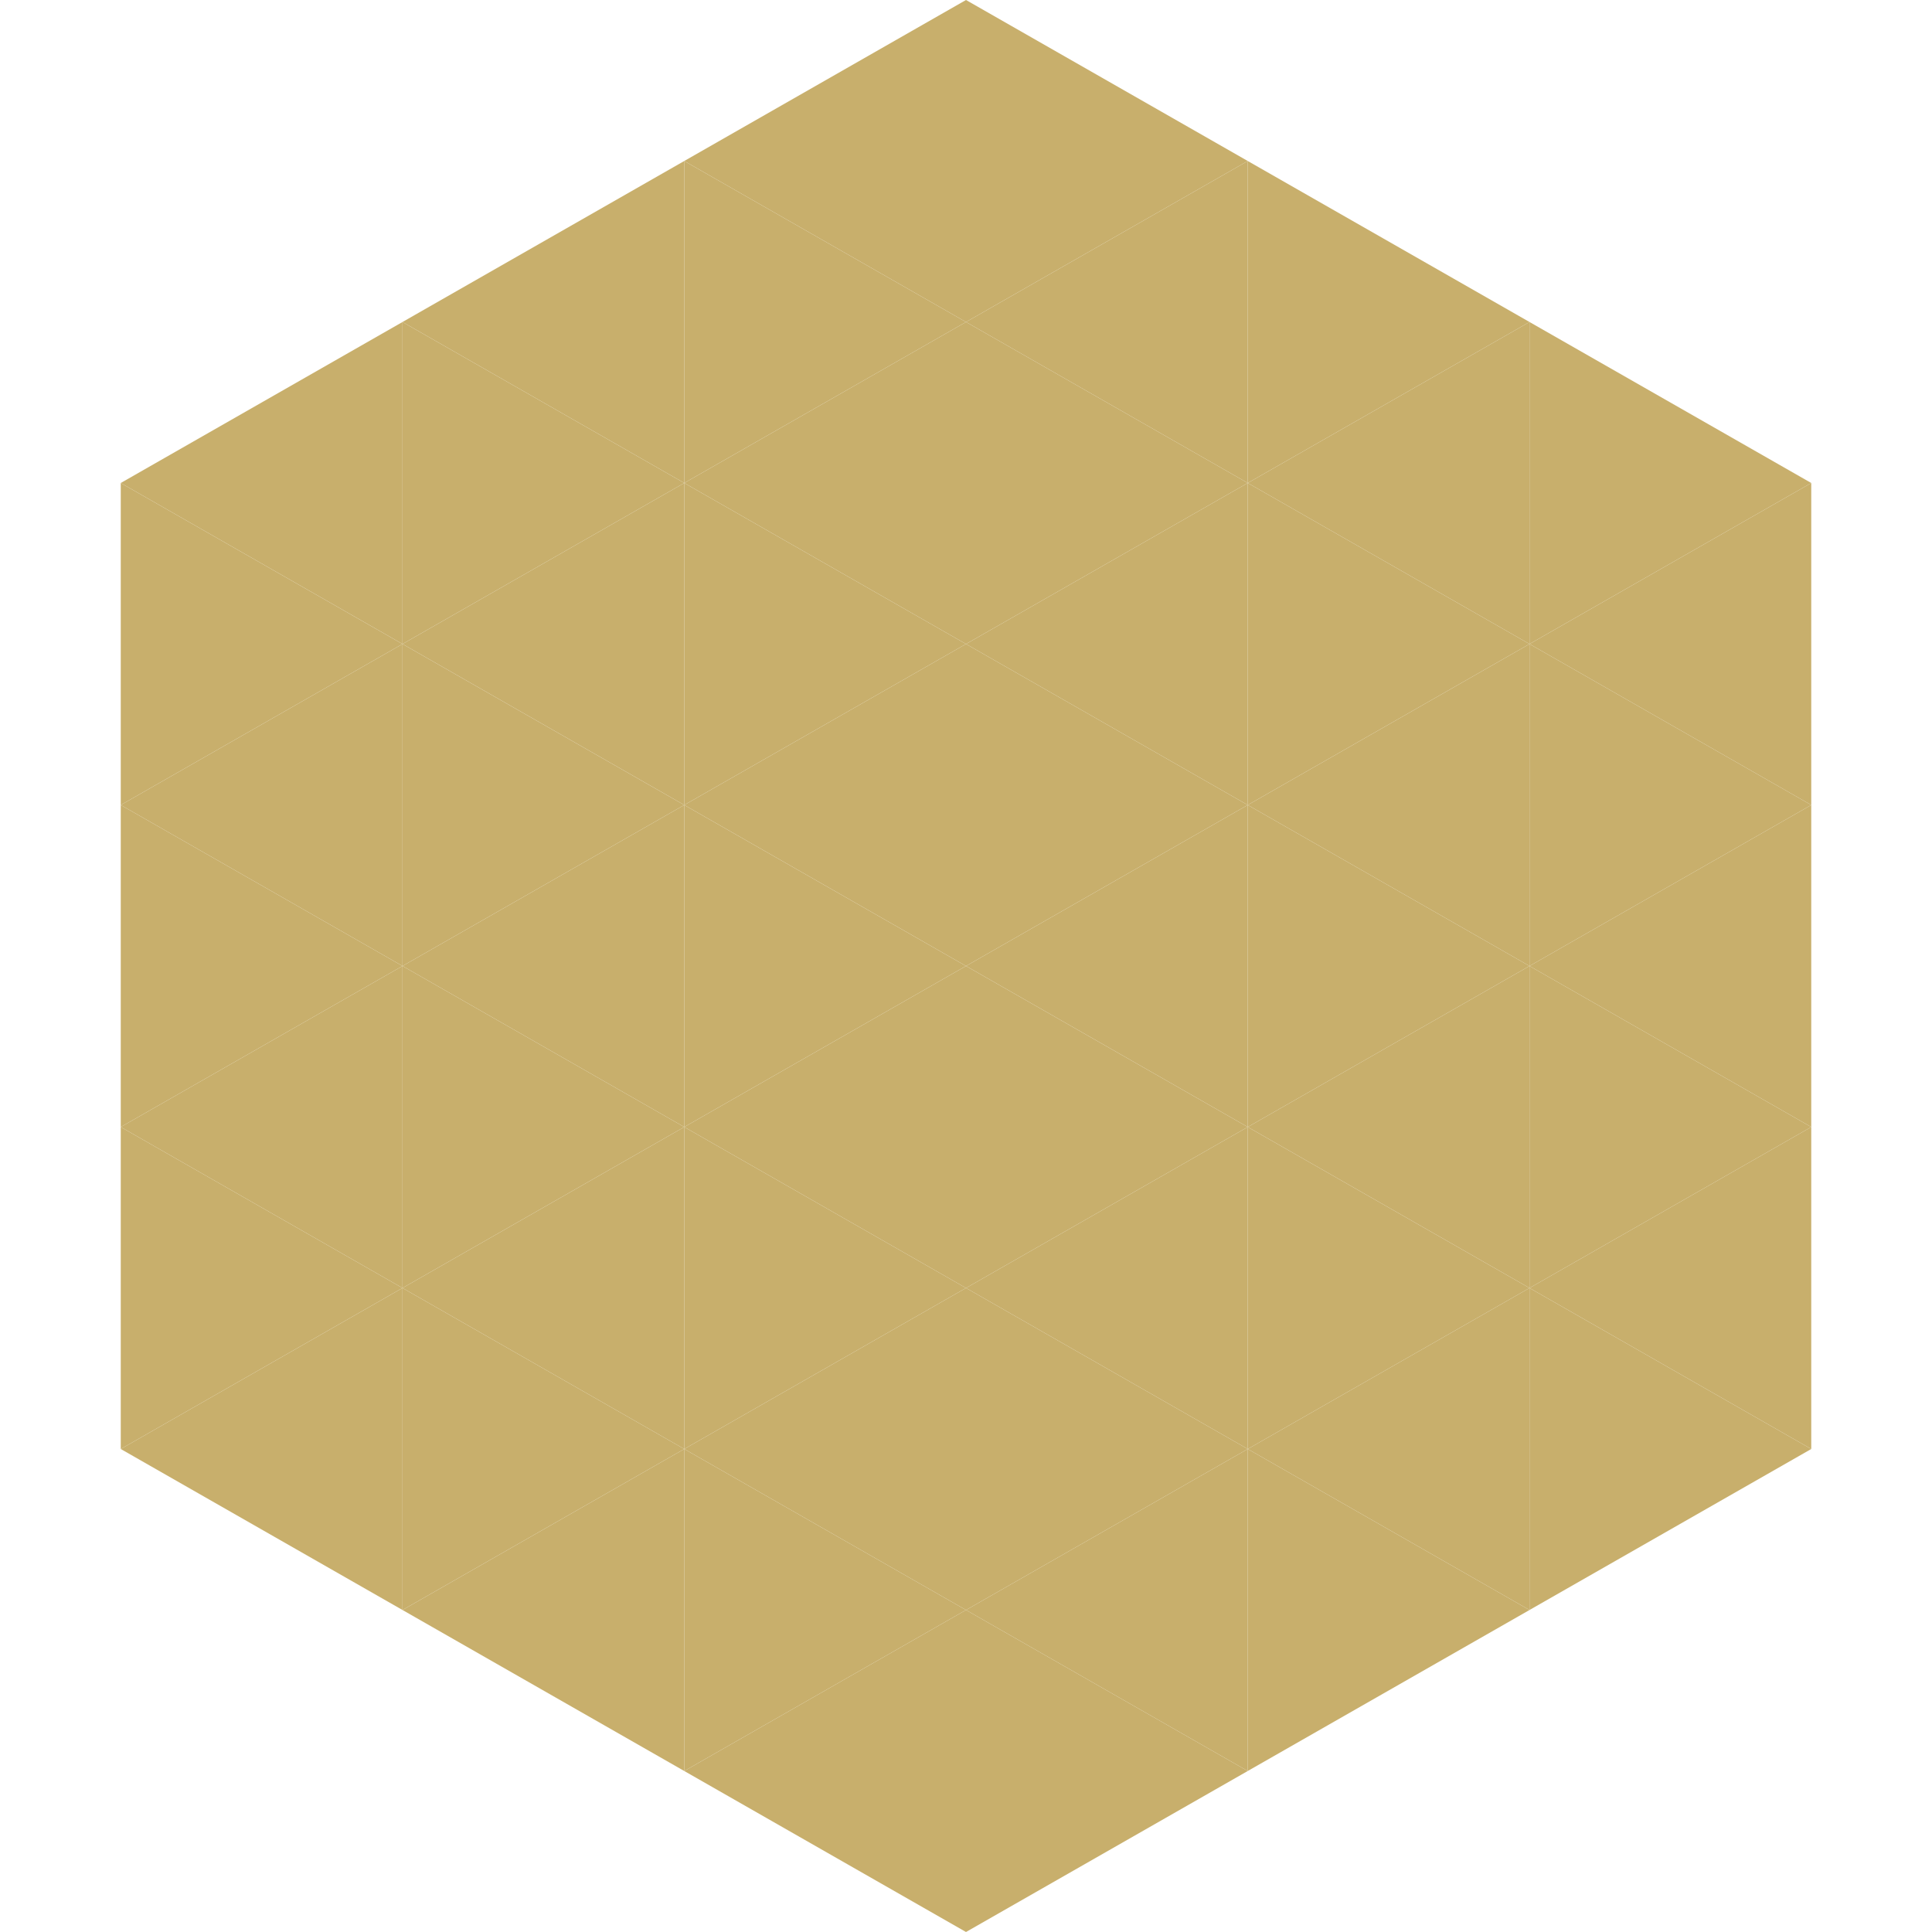
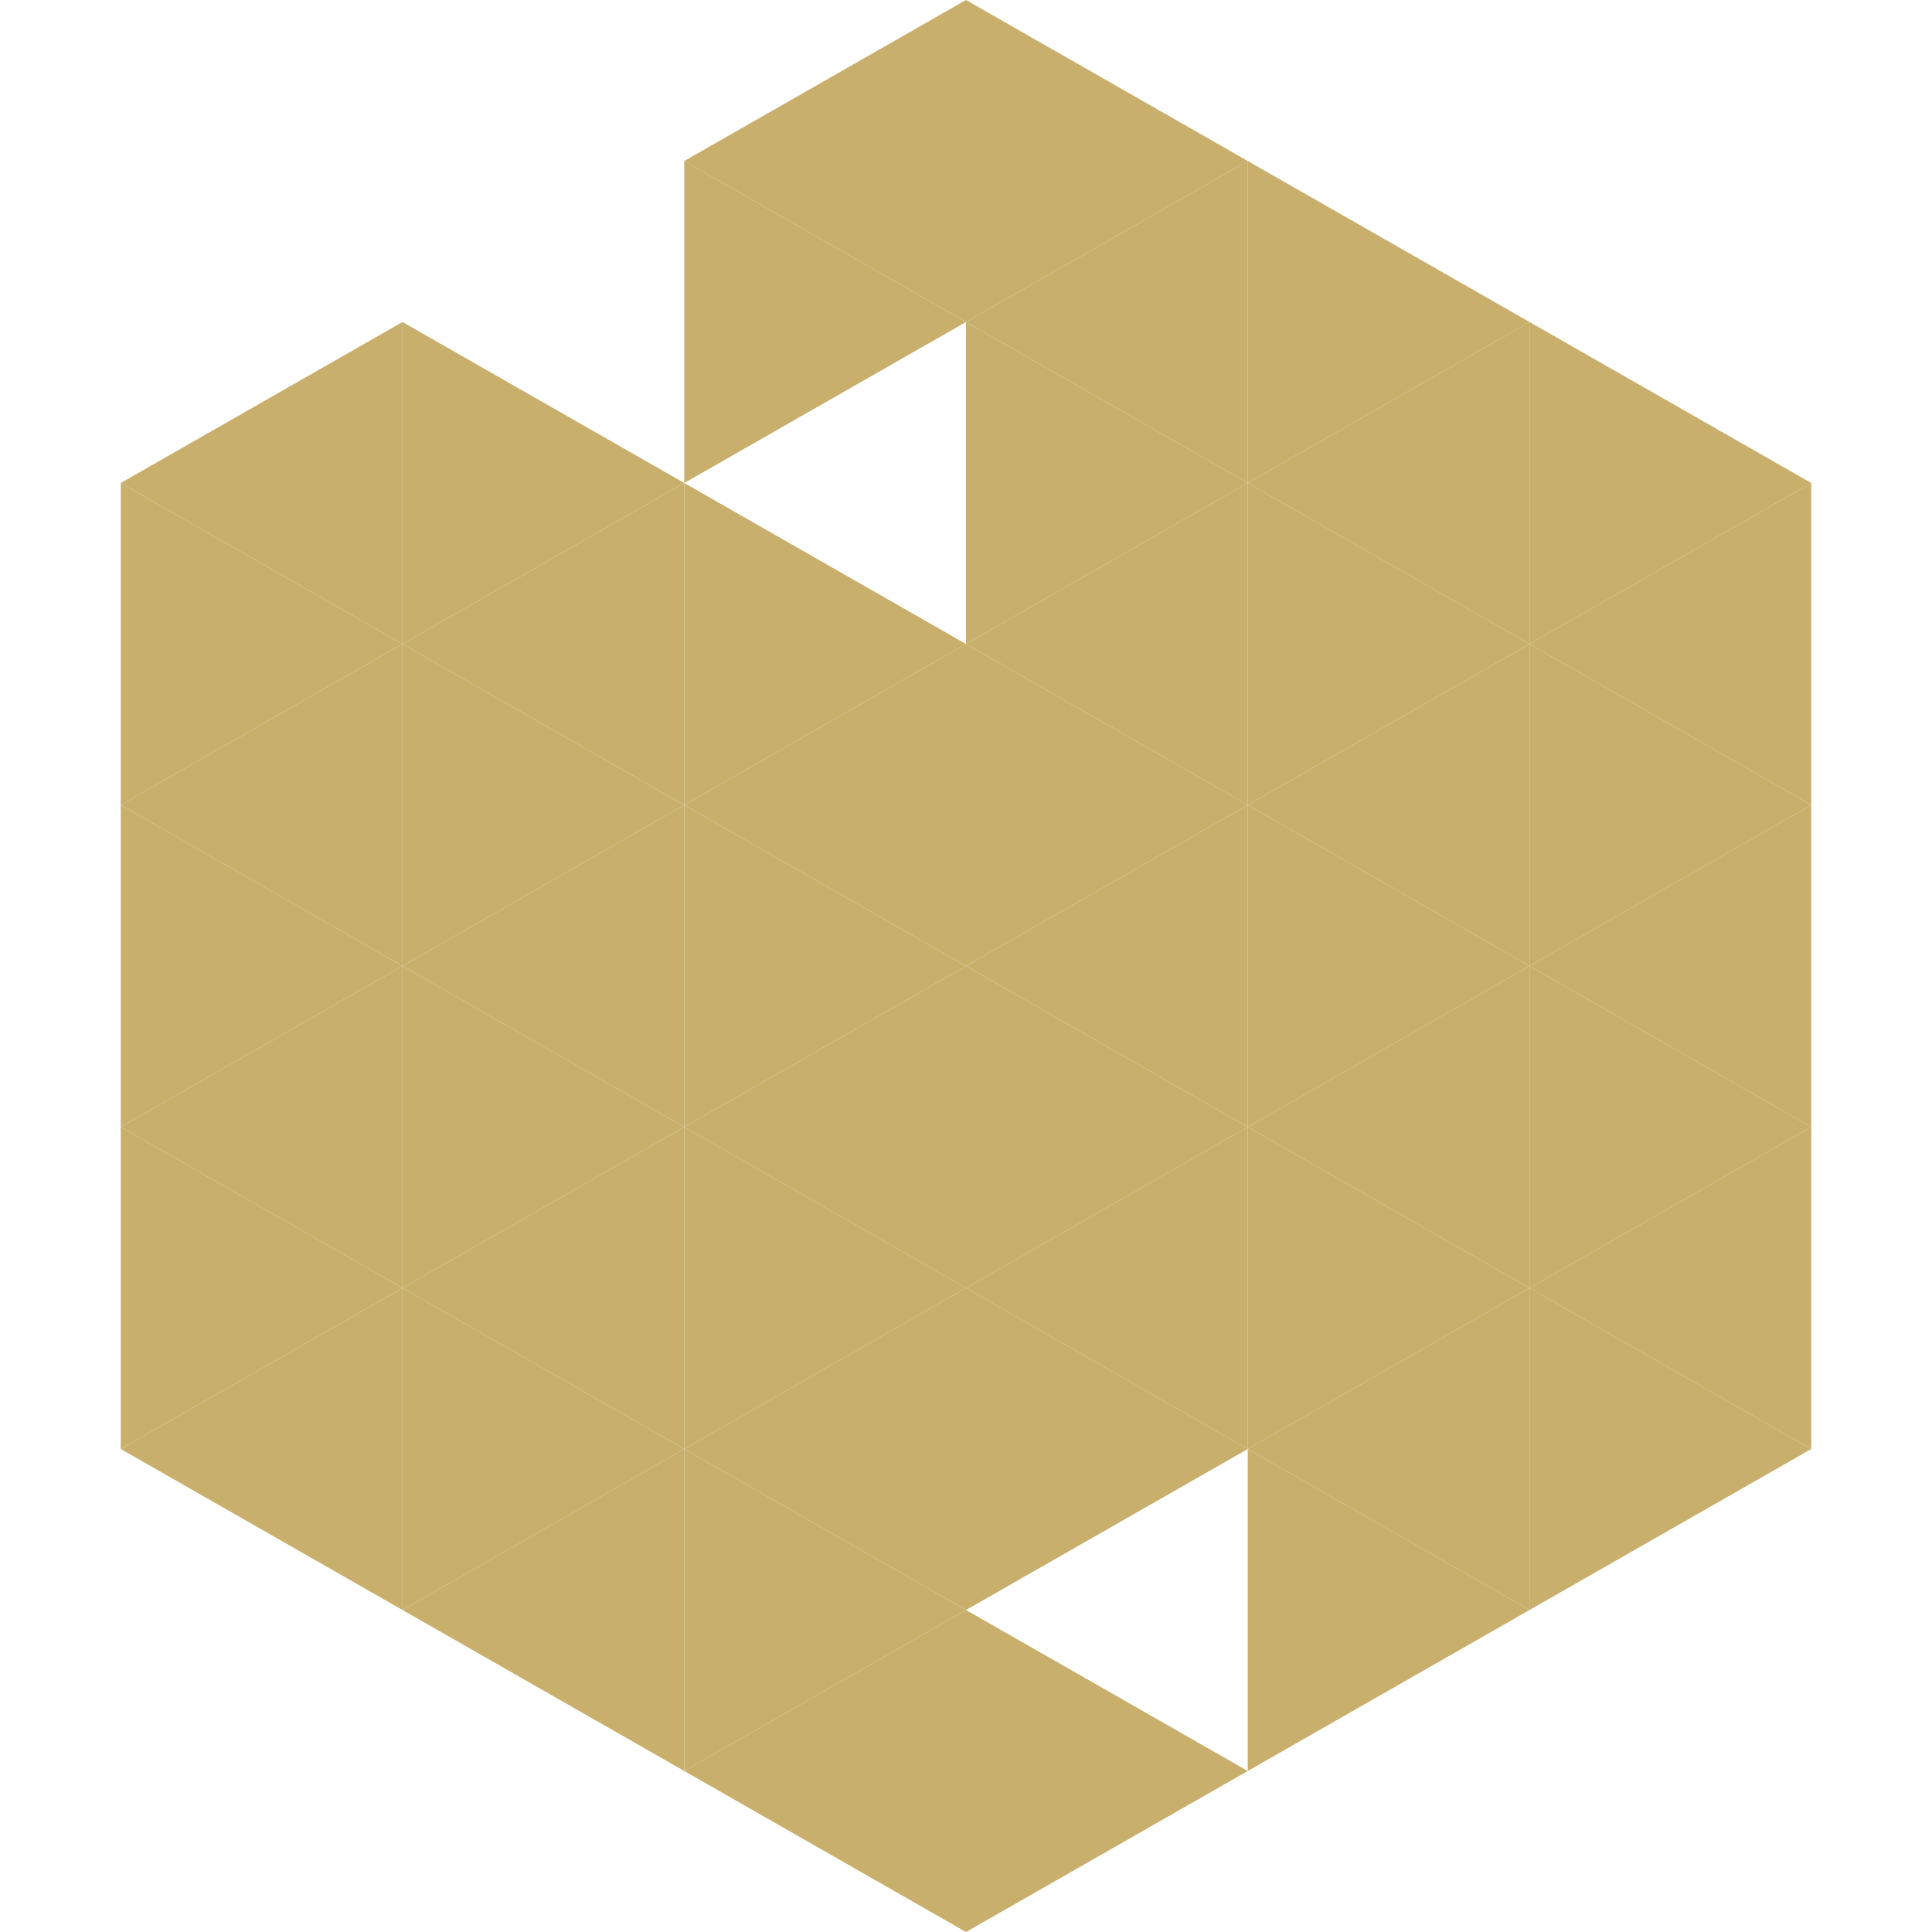
<svg xmlns="http://www.w3.org/2000/svg" width="240" height="240">
  <polygon points="50,40 15,60 50,80" style="fill:rgb(200,175,108)" />
  <polygon points="190,40 225,60 190,80" style="fill:rgb(200,175,108)" />
  <polygon points="15,60 50,80 15,100" style="fill:rgb(200,175,108)" />
  <polygon points="225,60 190,80 225,100" style="fill:rgb(200,175,108)" />
  <polygon points="50,80 15,100 50,120" style="fill:rgb(200,175,108)" />
  <polygon points="190,80 225,100 190,120" style="fill:rgb(200,175,108)" />
  <polygon points="15,100 50,120 15,140" style="fill:rgb(200,175,108)" />
  <polygon points="225,100 190,120 225,140" style="fill:rgb(200,175,108)" />
  <polygon points="50,120 15,140 50,160" style="fill:rgb(200,175,108)" />
  <polygon points="190,120 225,140 190,160" style="fill:rgb(200,175,108)" />
  <polygon points="15,140 50,160 15,180" style="fill:rgb(200,175,108)" />
  <polygon points="225,140 190,160 225,180" style="fill:rgb(200,175,108)" />
  <polygon points="50,160 15,180 50,200" style="fill:rgb(200,175,108)" />
  <polygon points="190,160 225,180 190,200" style="fill:rgb(200,175,108)" />
  <polygon points="15,180 50,200 15,220" style="fill:rgb(255,255,255); fill-opacity:0" />
  <polygon points="225,180 190,200 225,220" style="fill:rgb(255,255,255); fill-opacity:0" />
  <polygon points="50,0 85,20 50,40" style="fill:rgb(255,255,255); fill-opacity:0" />
  <polygon points="190,0 155,20 190,40" style="fill:rgb(255,255,255); fill-opacity:0" />
-   <polygon points="85,20 50,40 85,60" style="fill:rgb(200,175,108)" />
  <polygon points="155,20 190,40 155,60" style="fill:rgb(200,175,108)" />
  <polygon points="50,40 85,60 50,80" style="fill:rgb(200,175,108)" />
  <polygon points="190,40 155,60 190,80" style="fill:rgb(200,175,108)" />
  <polygon points="85,60 50,80 85,100" style="fill:rgb(200,175,108)" />
  <polygon points="155,60 190,80 155,100" style="fill:rgb(200,175,108)" />
  <polygon points="50,80 85,100 50,120" style="fill:rgb(200,175,108)" />
  <polygon points="190,80 155,100 190,120" style="fill:rgb(200,175,108)" />
  <polygon points="85,100 50,120 85,140" style="fill:rgb(200,175,108)" />
  <polygon points="155,100 190,120 155,140" style="fill:rgb(200,175,108)" />
  <polygon points="50,120 85,140 50,160" style="fill:rgb(200,175,108)" />
  <polygon points="190,120 155,140 190,160" style="fill:rgb(200,175,108)" />
  <polygon points="85,140 50,160 85,180" style="fill:rgb(200,175,108)" />
  <polygon points="155,140 190,160 155,180" style="fill:rgb(200,175,108)" />
  <polygon points="50,160 85,180 50,200" style="fill:rgb(200,175,108)" />
  <polygon points="190,160 155,180 190,200" style="fill:rgb(200,175,108)" />
  <polygon points="85,180 50,200 85,220" style="fill:rgb(200,175,108)" />
  <polygon points="155,180 190,200 155,220" style="fill:rgb(200,175,108)" />
  <polygon points="120,0 85,20 120,40" style="fill:rgb(200,175,108)" />
  <polygon points="120,0 155,20 120,40" style="fill:rgb(200,175,108)" />
  <polygon points="85,20 120,40 85,60" style="fill:rgb(200,175,108)" />
  <polygon points="155,20 120,40 155,60" style="fill:rgb(200,175,108)" />
-   <polygon points="120,40 85,60 120,80" style="fill:rgb(200,175,108)" />
  <polygon points="120,40 155,60 120,80" style="fill:rgb(200,175,108)" />
  <polygon points="85,60 120,80 85,100" style="fill:rgb(200,175,108)" />
  <polygon points="155,60 120,80 155,100" style="fill:rgb(200,175,108)" />
  <polygon points="120,80 85,100 120,120" style="fill:rgb(200,175,108)" />
  <polygon points="120,80 155,100 120,120" style="fill:rgb(200,175,108)" />
  <polygon points="85,100 120,120 85,140" style="fill:rgb(200,175,108)" />
  <polygon points="155,100 120,120 155,140" style="fill:rgb(200,175,108)" />
  <polygon points="120,120 85,140 120,160" style="fill:rgb(200,175,108)" />
  <polygon points="120,120 155,140 120,160" style="fill:rgb(200,175,108)" />
  <polygon points="85,140 120,160 85,180" style="fill:rgb(200,175,108)" />
  <polygon points="155,140 120,160 155,180" style="fill:rgb(200,175,108)" />
  <polygon points="120,160 85,180 120,200" style="fill:rgb(200,175,108)" />
  <polygon points="120,160 155,180 120,200" style="fill:rgb(200,175,108)" />
  <polygon points="85,180 120,200 85,220" style="fill:rgb(200,175,108)" />
-   <polygon points="155,180 120,200 155,220" style="fill:rgb(200,175,108)" />
  <polygon points="120,200 85,220 120,240" style="fill:rgb(200,175,108)" />
  <polygon points="120,200 155,220 120,240" style="fill:rgb(200,175,108)" />
  <polygon points="85,220 120,240 85,260" style="fill:rgb(255,255,255); fill-opacity:0" />
  <polygon points="155,220 120,240 155,260" style="fill:rgb(255,255,255); fill-opacity:0" />
</svg>